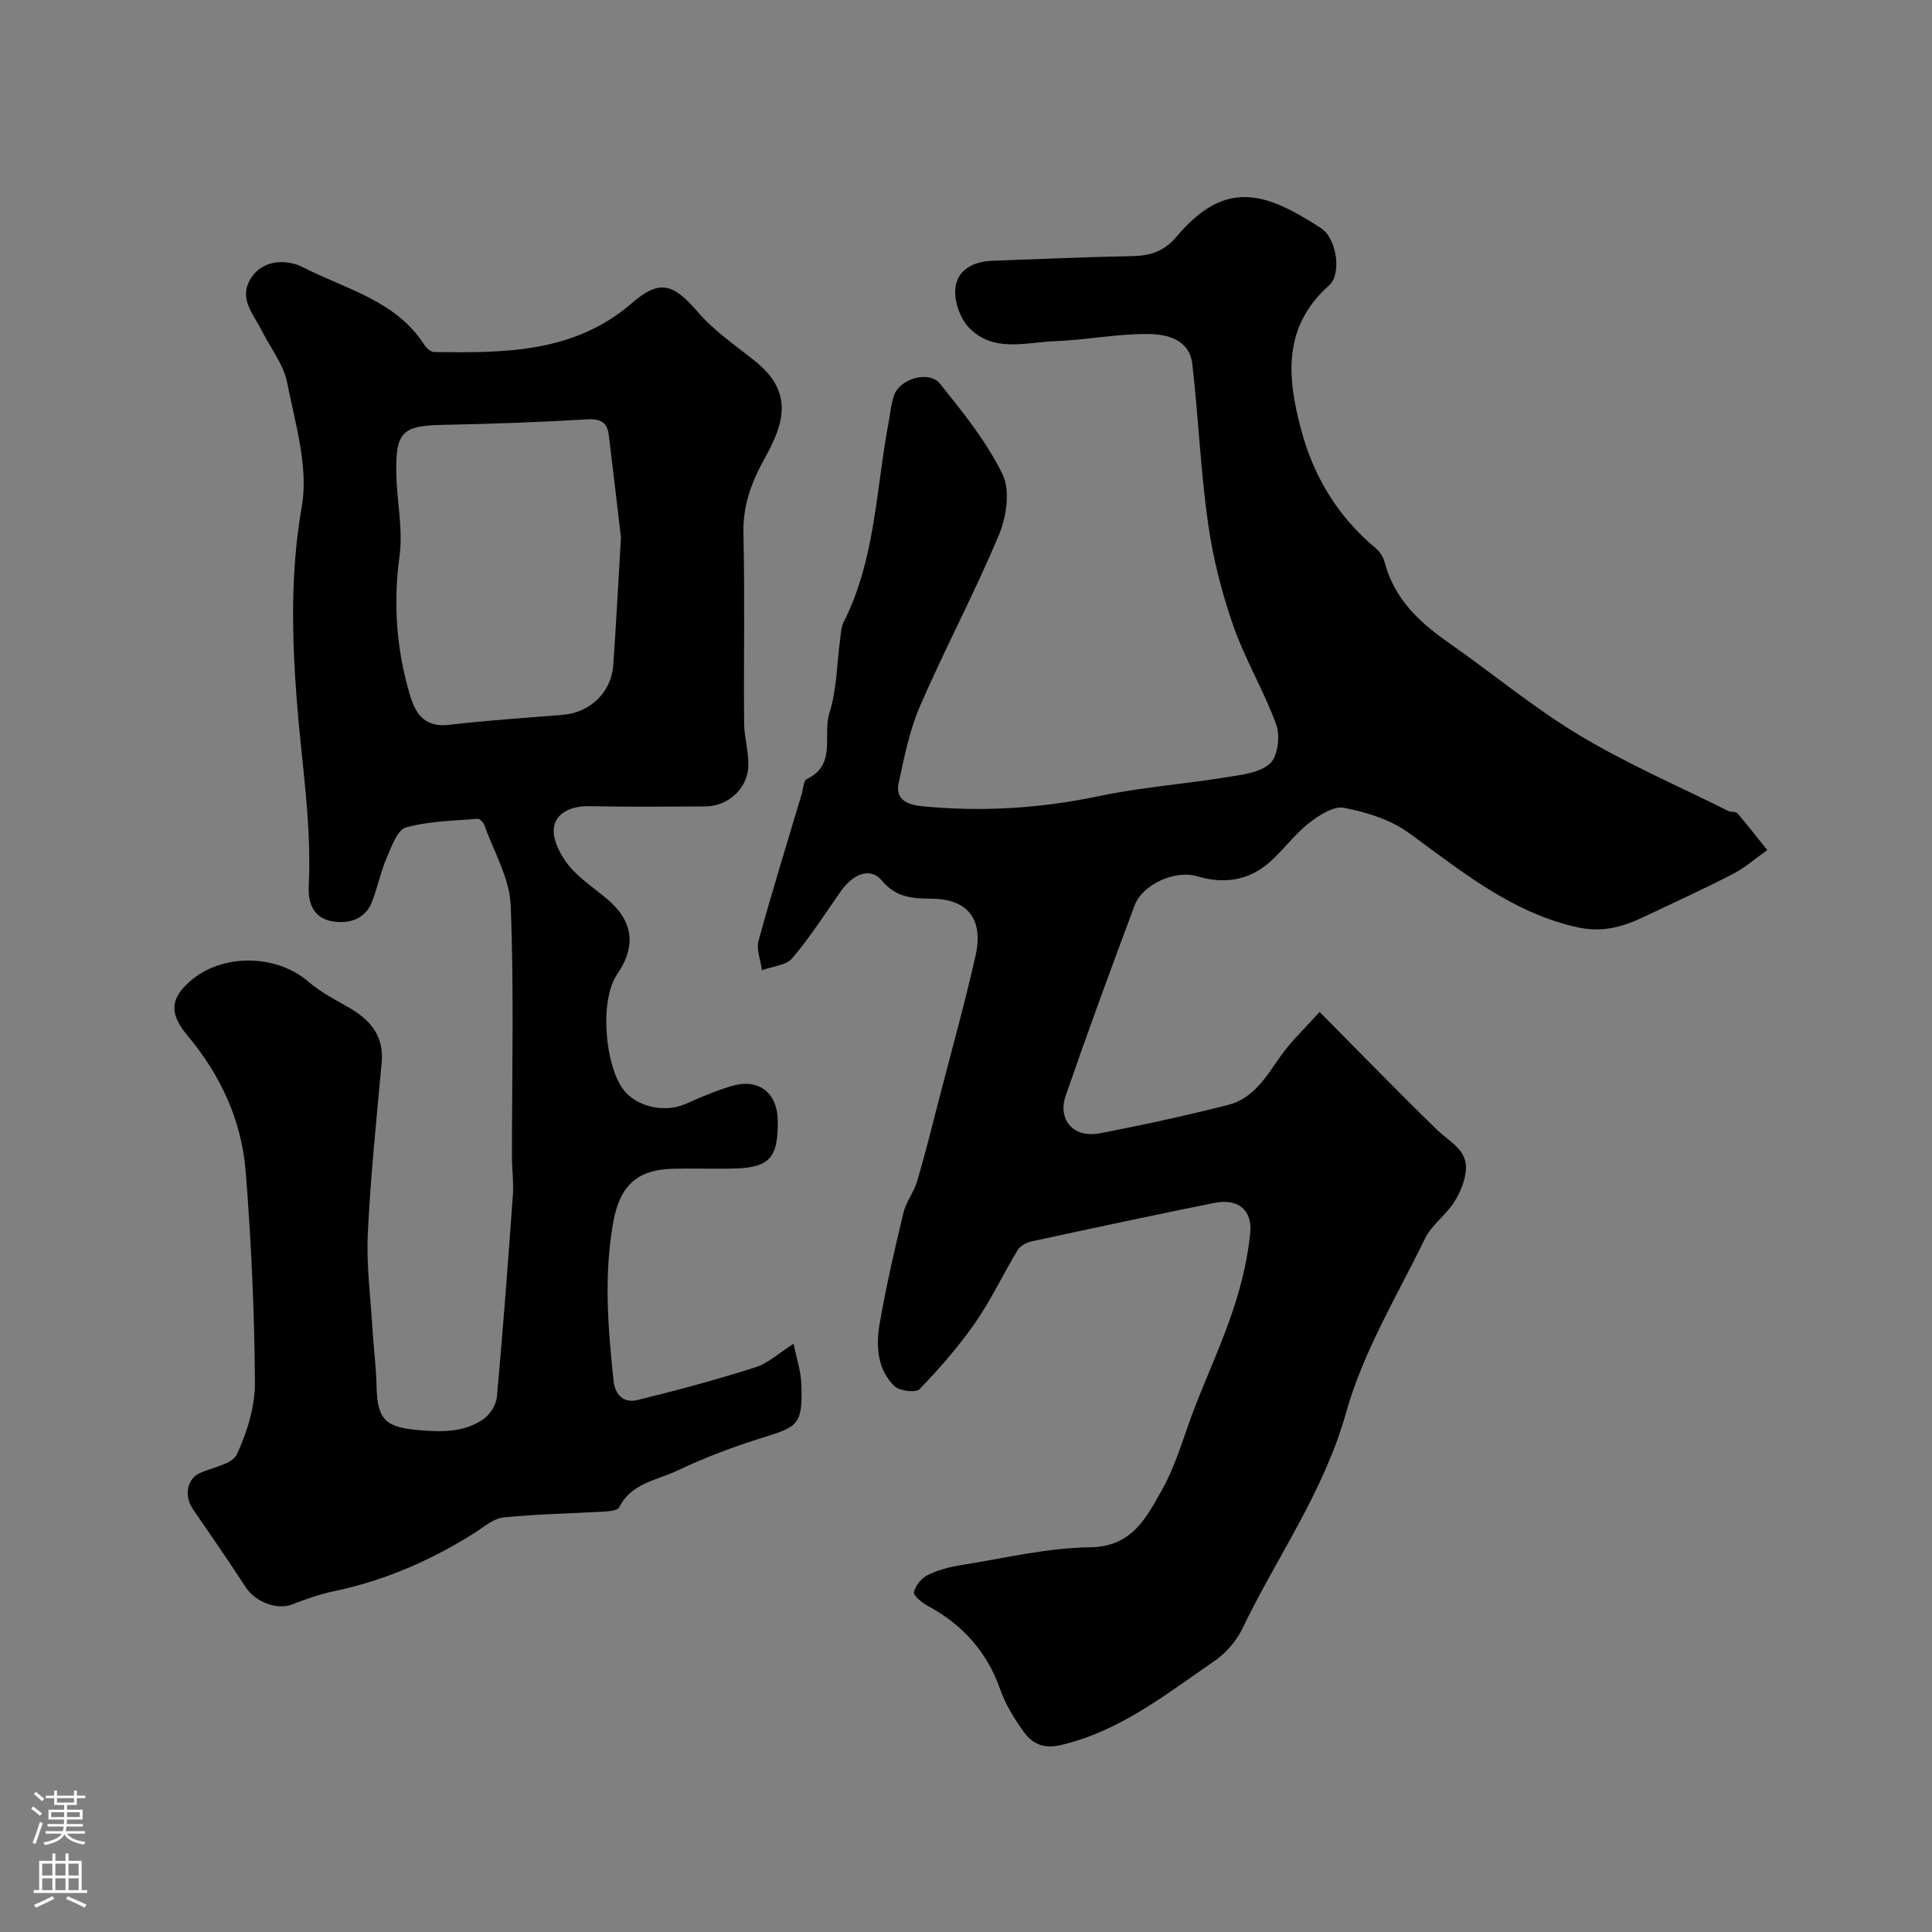
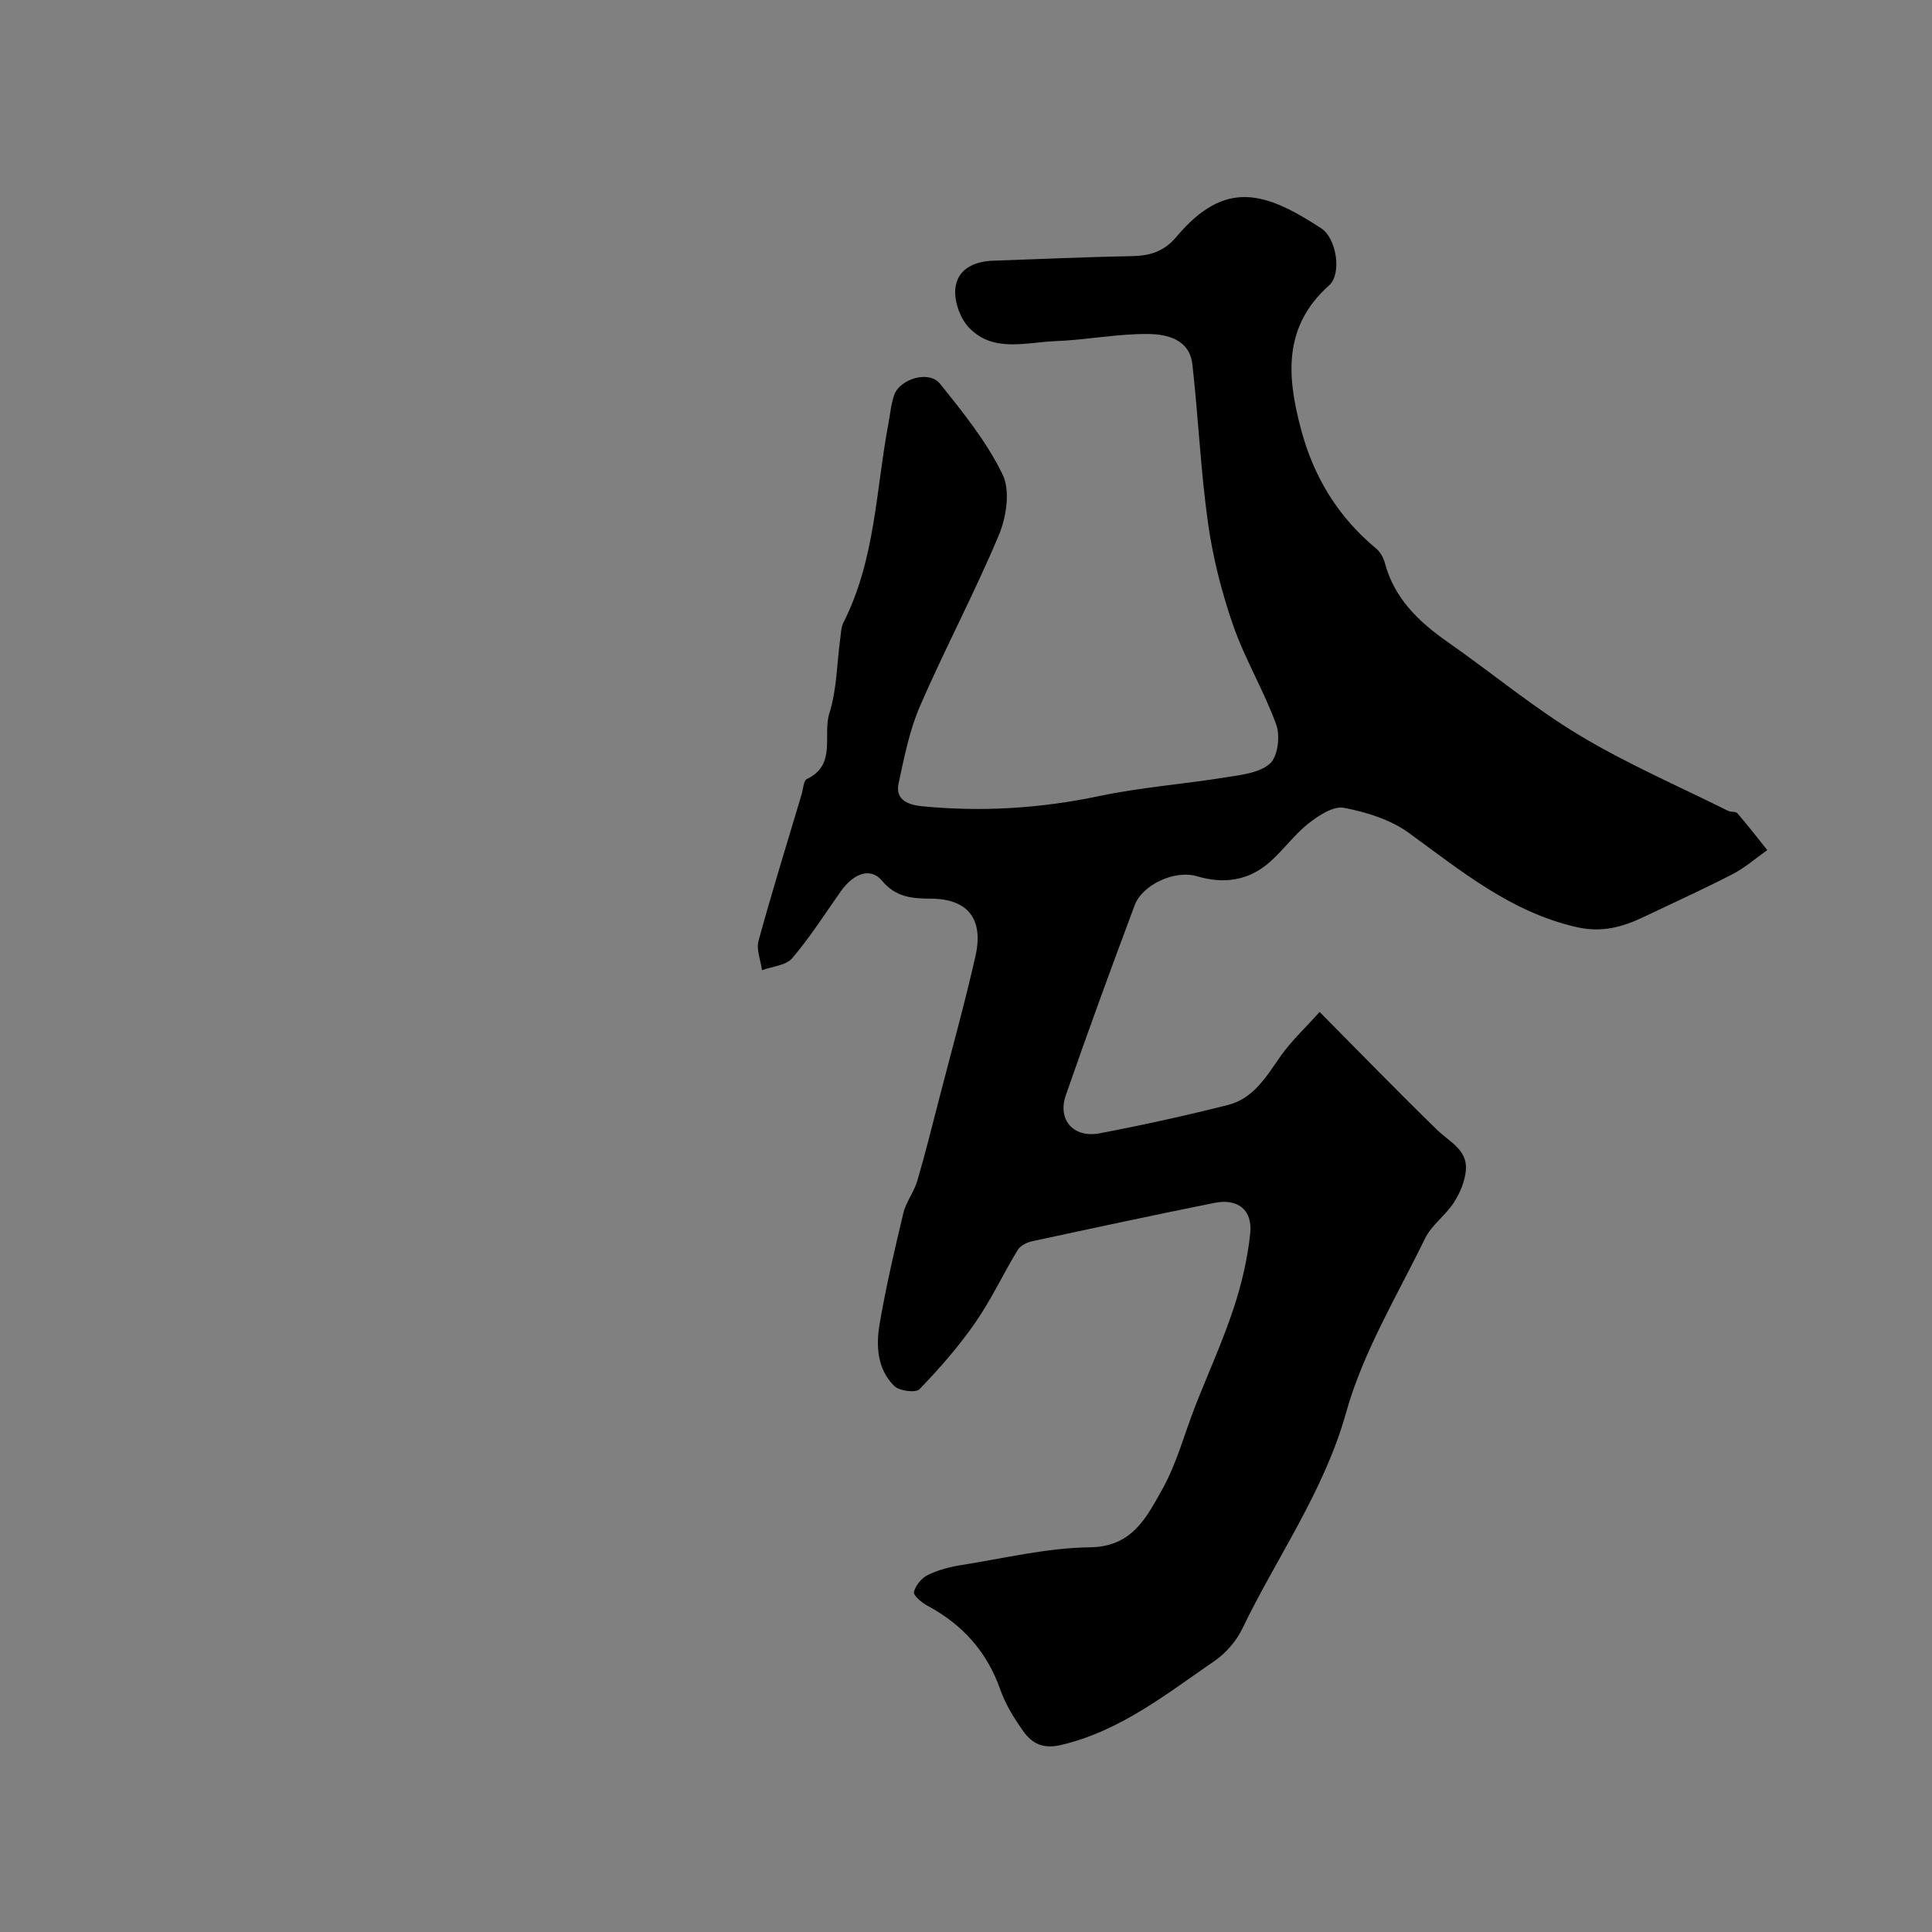
<svg xmlns="http://www.w3.org/2000/svg" enable-background="new 0 0 400 400" viewBox="0 0 400 400">
  <rect x="0" y="0" width="400" height="400" fill="#808080" stroke="none" />
  <path d="m273.21 209.51c8.55 8.62 16.33 16.64 24.33 24.42 2.53 2.46 6.27 4.11 5.96 8.26-.17 2.31-1.19 4.75-2.46 6.73-1.72 2.69-4.64 4.7-6.01 7.51-5.79 11.87-12.82 23.46-16.33 36.01-4.59 16.42-14.33 29.89-21.51 44.79-1.24 2.57-3.4 5.05-5.76 6.67-9.99 6.85-19.52 14.52-31.79 17.39-3.73.87-6-.34-7.81-2.9-1.87-2.65-3.66-5.51-4.72-8.55-2.76-7.88-7.83-13.5-15.1-17.4-1.17-.63-2.95-2.12-2.79-2.82.32-1.36 1.59-2.91 2.88-3.54 2.14-1.05 4.57-1.67 6.95-2.05 8.87-1.41 17.75-3.57 26.65-3.68 8.69-.11 11.63-6.16 14.8-11.75 3.1-5.46 4.71-11.75 7.03-17.65 2.62-6.66 5.59-13.19 7.84-19.96 1.67-5.03 2.92-10.32 3.47-15.59.52-4.94-2.58-7.33-7.44-6.35-12.6 2.54-25.18 5.23-37.75 7.95-1.08.23-2.41.91-2.94 1.79-3.03 4.99-5.51 10.33-8.83 15.11-3.4 4.89-7.37 9.43-11.51 13.72-.77.8-4.19.37-5.23-.67-3.56-3.53-3.8-8.37-3.01-12.94 1.33-7.69 3.09-15.31 4.91-22.89.55-2.3 2.2-4.33 2.87-6.62 1.73-5.91 3.21-11.89 4.75-17.85 2.47-9.56 5.13-19.08 7.3-28.7 1.74-7.69-1.59-11.86-9.22-11.89-3.95-.02-7.29-.3-10.14-3.73-2.32-2.79-5.84-1.58-8.53 2.22-3.29 4.67-6.37 9.52-10.06 13.85-1.28 1.5-4.12 1.68-6.25 2.47-.27-2.04-1.21-4.27-.71-6.1 2.78-10.16 5.91-20.22 8.92-30.32.33-1.09.38-2.83 1.08-3.16 6.23-2.95 3.23-9.1 4.66-13.61 1.56-4.92 1.55-10.33 2.26-15.52.15-1.12.18-2.34.67-3.31 6.6-12.99 6.7-27.43 9.32-41.3.36-1.92.52-3.91 1.16-5.73 1.19-3.41 7.21-5.19 9.47-2.4 4.79 5.95 9.7 12.04 13 18.84 1.61 3.33.77 8.8-.79 12.53-5.02 11.97-11.15 23.48-16.32 35.39-2.18 5.02-3.26 10.57-4.43 15.97-.78 3.61 2.21 4.52 4.89 4.78 12.31 1.2 24.47.45 36.63-2.11 8.65-1.82 17.54-2.48 26.28-3.89 3.17-.51 6.96-.91 9.1-2.86 1.62-1.47 2.13-5.71 1.28-8.05-2.53-6.99-6.46-13.49-8.9-20.5-2.39-6.85-4.21-14.03-5.22-21.21-1.54-10.89-2-21.92-3.24-32.86-.59-5.23-5.28-6.26-9.23-6.3-6.38-.05-12.75 1.24-19.14 1.48-6.1.24-12.83 2.43-17.84-2.75-1.84-1.9-3.09-5.38-2.88-8 .32-4.03 3.74-5.76 7.73-5.9 9.6-.34 19.2-.77 28.8-.95 3.76-.07 6.65-.91 9.28-4.03 10.19-12.11 18.54-9.16 29.94-1.74 3.19 2.07 4.33 9.43 1.64 11.83-9.58 8.55-8.71 18.88-5.82 29.75 2.62 9.88 7.66 18.18 15.57 24.73.83.69 1.49 1.84 1.77 2.89 1.97 7.46 7.07 12.3 13.13 16.53 9.1 6.36 17.69 13.53 27.17 19.23 9.85 5.93 20.5 10.52 30.82 15.67.57.28 1.53.08 1.88.47 2.14 2.49 4.16 5.08 6.21 7.64-2.39 1.68-4.62 3.66-7.2 4.99-6.03 3.11-12.22 5.92-18.35 8.84-4.44 2.11-8.69 3.32-13.98 2.11-13.61-3.12-23.85-11.63-34.69-19.5-3.79-2.75-8.77-4.3-13.43-5.19-2.2-.42-5.27 1.6-7.36 3.25-2.97 2.35-5.24 5.59-8.12 8.09-4.36 3.78-9.44 4.47-14.98 2.82-4.51-1.34-11.25 1.7-12.86 6-4.9 13.07-9.7 26.18-14.27 39.37-1.76 5.09 1.61 8.88 6.99 7.86 8.91-1.69 17.79-3.65 26.59-5.87 5.28-1.33 7.94-5.88 10.88-10.09 2.28-3.22 5.23-5.96 8.09-9.17z" fill="#010000" />
-   <path d="m164.3 278.21c.58 2.88 1.54 5.68 1.62 8.5.23 8.13-.54 8.63-8.03 10.95-6 1.86-11.94 4.09-17.6 6.79-4.26 2.03-9.6 2.59-12.11 7.65-.32.65-2.04.79-3.13.86-6.94.41-13.9.5-20.8 1.21-2.08.21-4.06 1.96-5.97 3.18-9.04 5.73-18.69 9.9-29.2 12.11-2.95.62-5.84 1.65-8.67 2.74-3.04 1.18-7.52-.51-9.53-3.57-3.56-5.46-7.25-10.83-10.95-16.2-1.85-2.69-1.21-6.25 1.4-7.43 2.69-1.21 6.75-1.85 7.71-3.9 2.14-4.59 3.78-9.92 3.74-14.93-.1-14.58-.76-29.18-1.92-43.71-.84-10.45-5.19-19.86-11.92-27.91-3.72-4.45-3.96-7.48.28-11.28 6.65-5.95 17.98-5.79 24.69.02 2.44 2.11 5.4 3.64 8.23 5.26 4.47 2.56 7.4 5.86 6.88 11.47-1.08 11.79-2.31 23.57-2.87 35.39-.31 6.56.57 13.18.97 19.77.24 3.94.75 7.87.84 11.81.15 6.94 1.83 8.5 8.63 9.09 4.79.41 9.42.54 13.46-2.23 1.39-.95 2.68-2.99 2.83-4.64 1.27-13.94 2.31-27.89 3.31-41.85.18-2.54-.18-5.11-.19-7.67-.02-17.44.44-34.9-.27-52.31-.23-5.57-3.49-11.02-5.43-16.51-.2-.56-.95-1.38-1.38-1.35-4.99.42-10.11.47-14.86 1.79-1.79.5-2.99 3.94-3.98 6.24-1.27 2.96-1.91 6.18-3.08 9.19-1.44 3.69-4.91 4.56-8.14 4.02-3.64-.61-5.14-3.31-4.94-7.33.64-12.75-1.46-25.33-2.44-37.97-1.04-13.35-1.39-26.94 1-40.59 1.43-8.15-1.35-17.18-3.03-25.65-.75-3.8-3.47-7.2-5.27-10.79-1.7-3.39-4.84-6.6-2.27-10.75 2.68-4.33 7.95-3.83 10.78-2.37 8.8 4.54 19.23 6.86 25.13 16.04.45.69 1.36 1.53 2.07 1.54 14.53.18 28.99.24 40.98-10.17 5.71-4.96 8.57-3.98 13.55 1.82 3.37 3.93 7.83 6.96 11.93 10.24 8.09 6.47 5.89 13.04 2.04 19.98-2.83 5.09-4.6 9.86-4.47 15.73.3 13.05.03 26.12.14 39.18.02 2.93.93 5.86.88 8.78-.08 4.77-4.18 8.5-8.94 8.51-8 .03-16 .13-23.99-.05-3.53-.08-6.78 1.26-7.31 4.28-.43 2.41 1.24 5.72 2.94 7.86 2.21 2.78 5.38 4.81 8.14 7.15 5.23 4.44 6.03 9.61 2.06 15.4-3.87 5.65-2.46 18.85 1.05 23.76 2.73 3.83 8.69 5.13 13.07 3.19 3.11-1.38 6.26-2.74 9.51-3.7 5.65-1.67 9.51 1.39 9.56 7.29.07 7.8-1.79 9.7-9.74 9.81-4 .06-8-.07-12 .03-7.56.19-11 3.67-12.34 11.14-1.95 10.92-1.08 21.75.06 32.63.32 3.09 2.13 4.8 4.96 4.11 8.17-1.99 16.31-4.19 24.33-6.74 2.67-.81 4.95-2.98 8-4.91zm-35.74-166.92c-.63-5.34-1.54-13.3-2.52-21.25-.35-2.84-1.96-3.39-4.79-3.21-9.9.61-19.81.93-29.73 1.14-8.13.17-9.61 1.45-9.48 9.9.09 5.76 1.44 11.62.68 17.23-1.35 9.97-.64 19.54 2.24 29.07 1.22 4.03 3.28 6.46 8.09 5.89 7.8-.92 15.65-1.42 23.48-2.06 5.64-.46 10.04-4.66 10.44-10.27.56-7.89.96-15.8 1.59-26.44z" fill="#010000" />
  <g fill="#fbfafc">
-     <path d="m6.44 374.46.42-.45c.65.47 1.27.95 1.85 1.44l-.45.49c-.65-.56-1.25-1.06-1.82-1.48m.93 7.33-.63-.26c.55-1.36 1.05-2.8 1.52-4.33.19.1.38.19.59.27-.46 1.29-.95 2.73-1.48 4.32m-.38-10.38.44-.42c.43.34 1.01.82 1.74 1.44l-.49.49c-.53-.51-1.09-1.01-1.69-1.51m2.5.35h1.72v-1.04h.59v1.04h3.52v-1.04h.59v1.04h1.75v.53h-1.75v1.42h-2.03v.97h3.22v2.03h-3.24c0 .35-.01.66-.03.93h3.32v.53h-3.37c-.03.27-.08.58-.15.94h3.96v.53h-3.71c.67.92 1.93 1.48 3.79 1.68-.13.24-.23.44-.29.59-2.13-.38-3.48-1.08-4.04-2.12-.43.97-1.77 1.72-4.03 2.23-.09-.19-.2-.37-.33-.55 2.1-.42 3.37-1.03 3.81-1.83h-3.36v-.53h3.58c.08-.29.13-.61.16-.94h-3.33v-.53h3.39c.02-.27.04-.58.04-.93h-3.23v-2.03h3.25v-.97h-2.07v-1.42h-1.73zm1.12 3.44v1h2.65c.01-.3.02-.44.01-.4v-.25-.35zm1.19-2h3.52v-.91h-3.52zm4.71 2h-2.63v.59c0 .15-.01.28-.01.4h2.64z" />
-     <path d="m13.56 383.74h.63v1.52h2.72v6.07h1.13v.6h-11.06v-.6h1.13v-6.07h2.73v-1.52h.63v1.52h2.1v-1.52zm-2.69 8.83.38.56c-1.24.63-2.53 1.25-3.85 1.85-.1-.21-.21-.42-.34-.63 1.36-.55 2.63-1.15 3.81-1.78m-2.13-4.27h2.1v-2.45h-2.1zm0 3.04h2.1v-2.46h-2.1zm2.72-3.04h2.1v-2.45h-2.1zm0 3.04h2.1v-2.46h-2.1zm6.07 3.6c-1.41-.71-2.7-1.3-3.86-1.78l.35-.56c1.45.62 2.75 1.19 3.88 1.72zm-1.25-9.09h-2.1v2.45h2.1zm-2.09 5.49h2.1v-2.45h-2.1z" />
-   </g>
+     </g>
</svg>